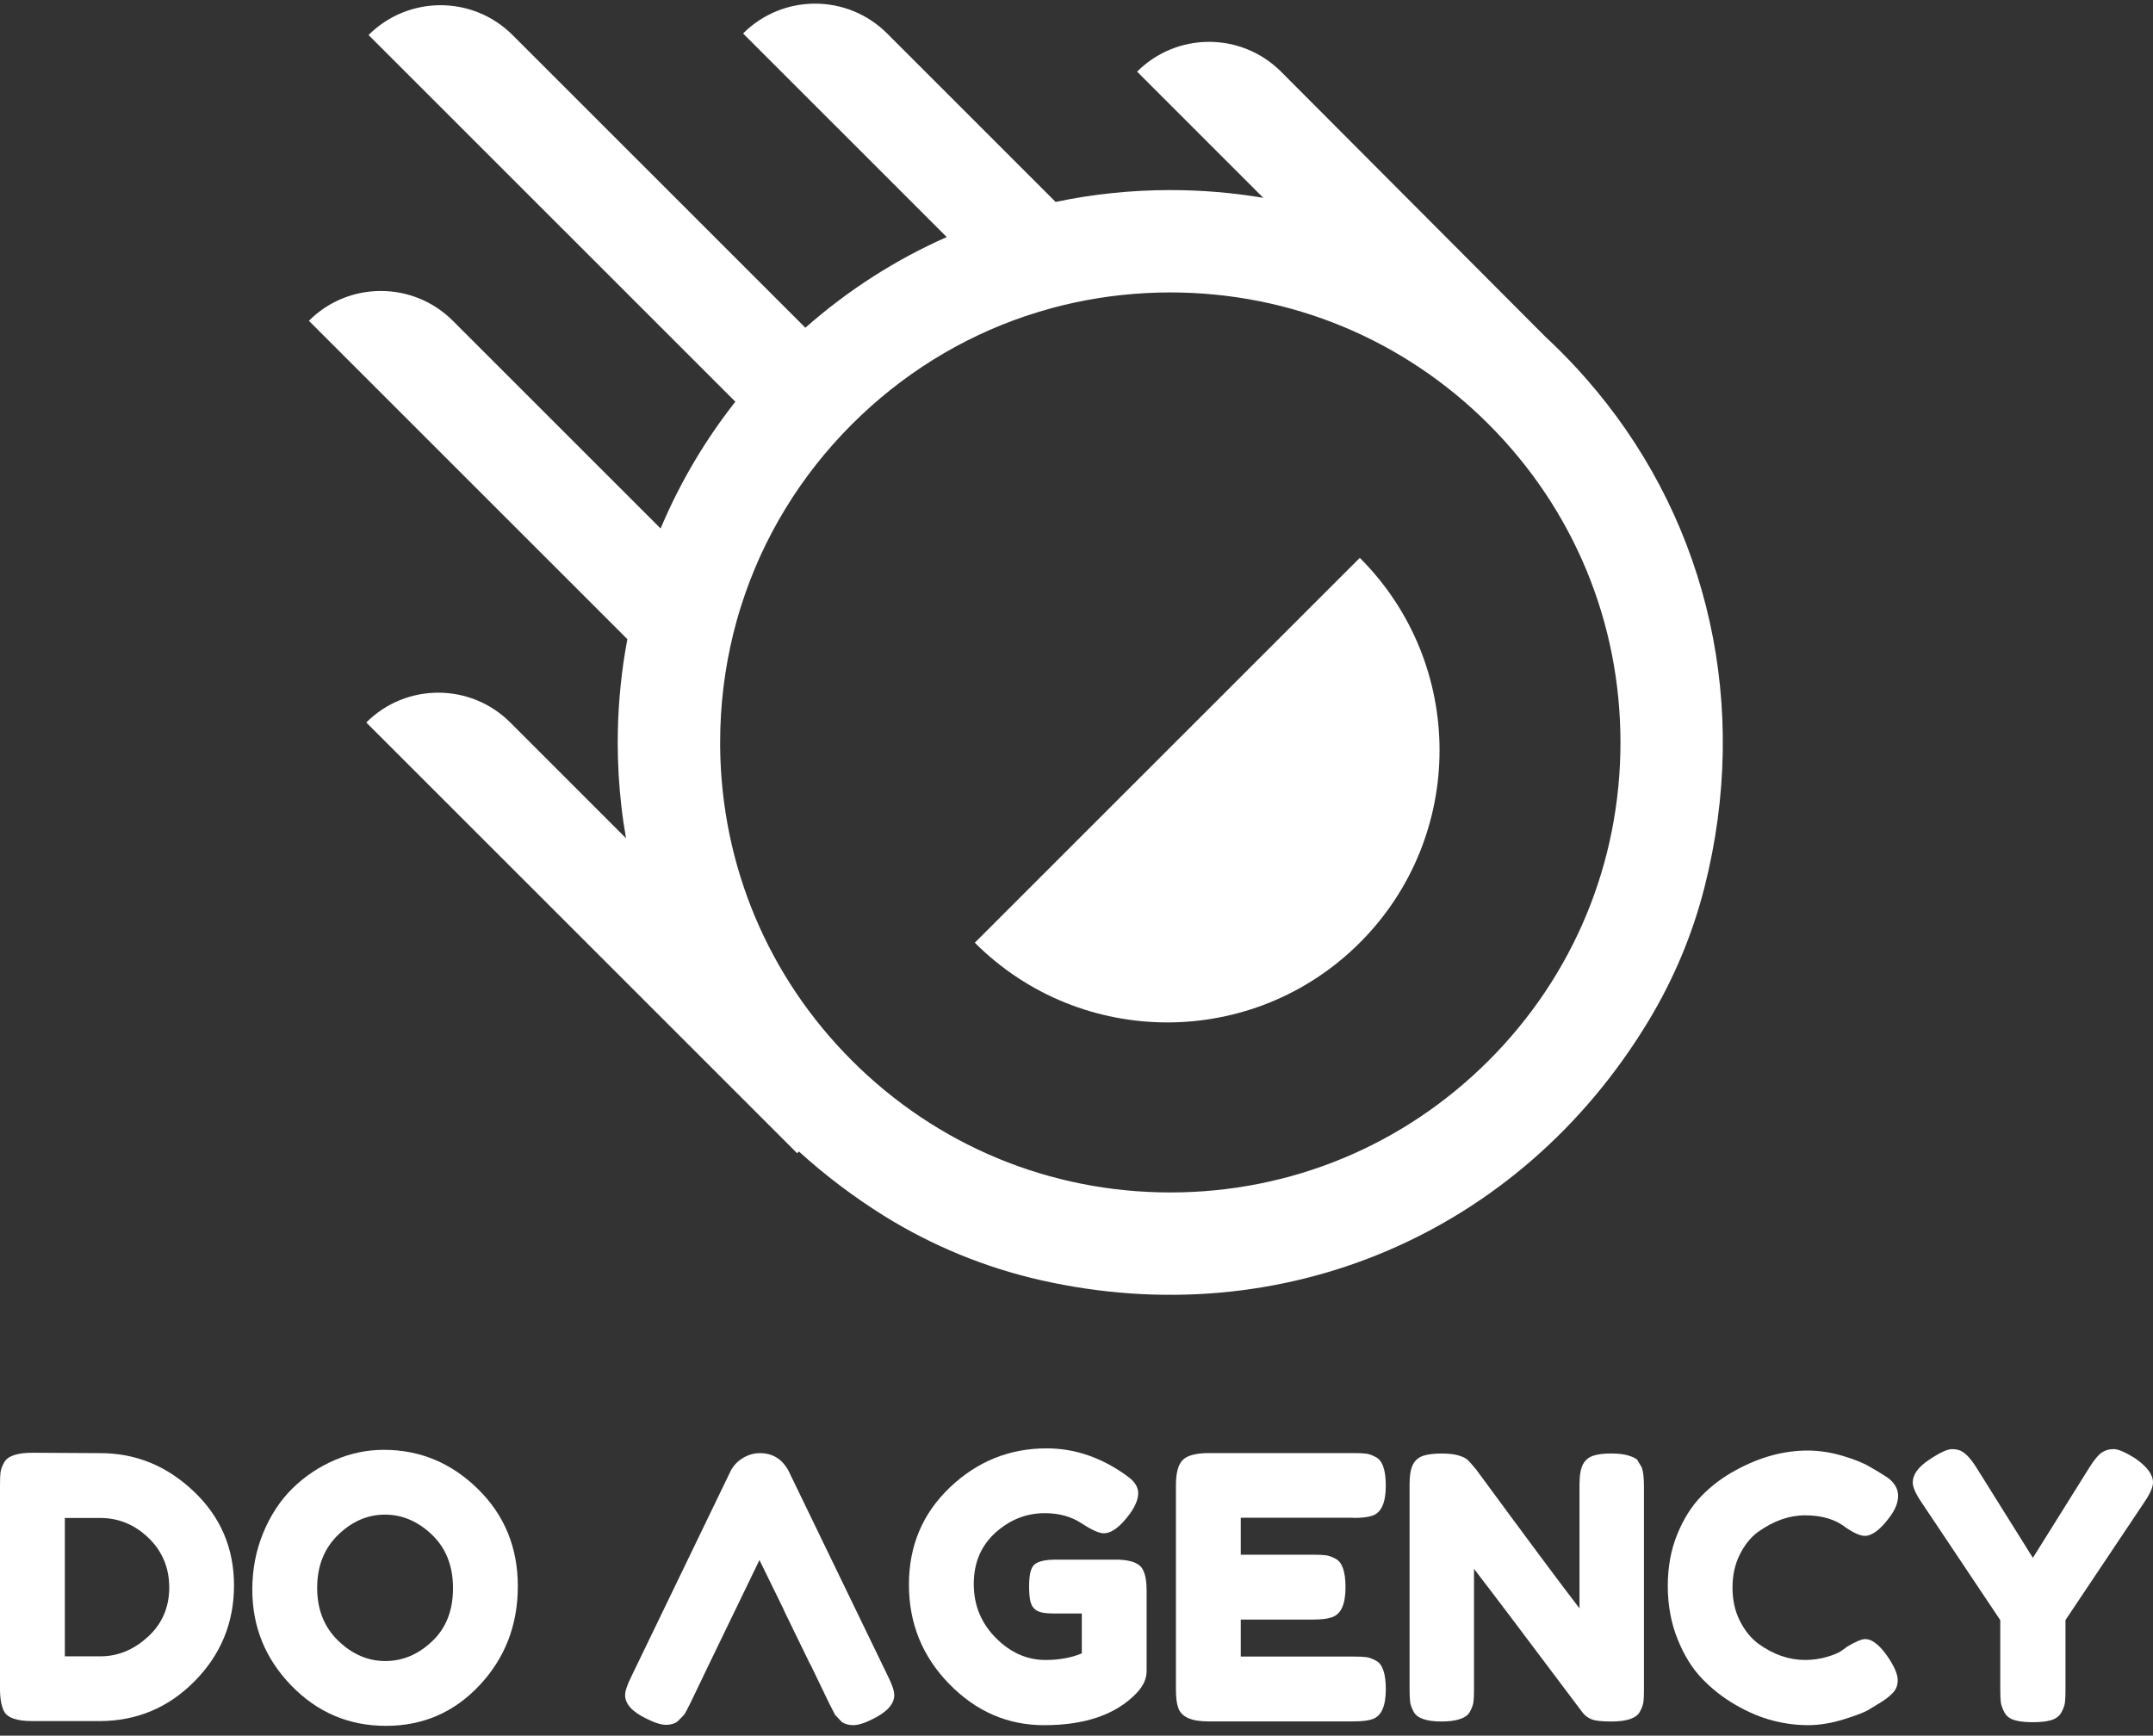
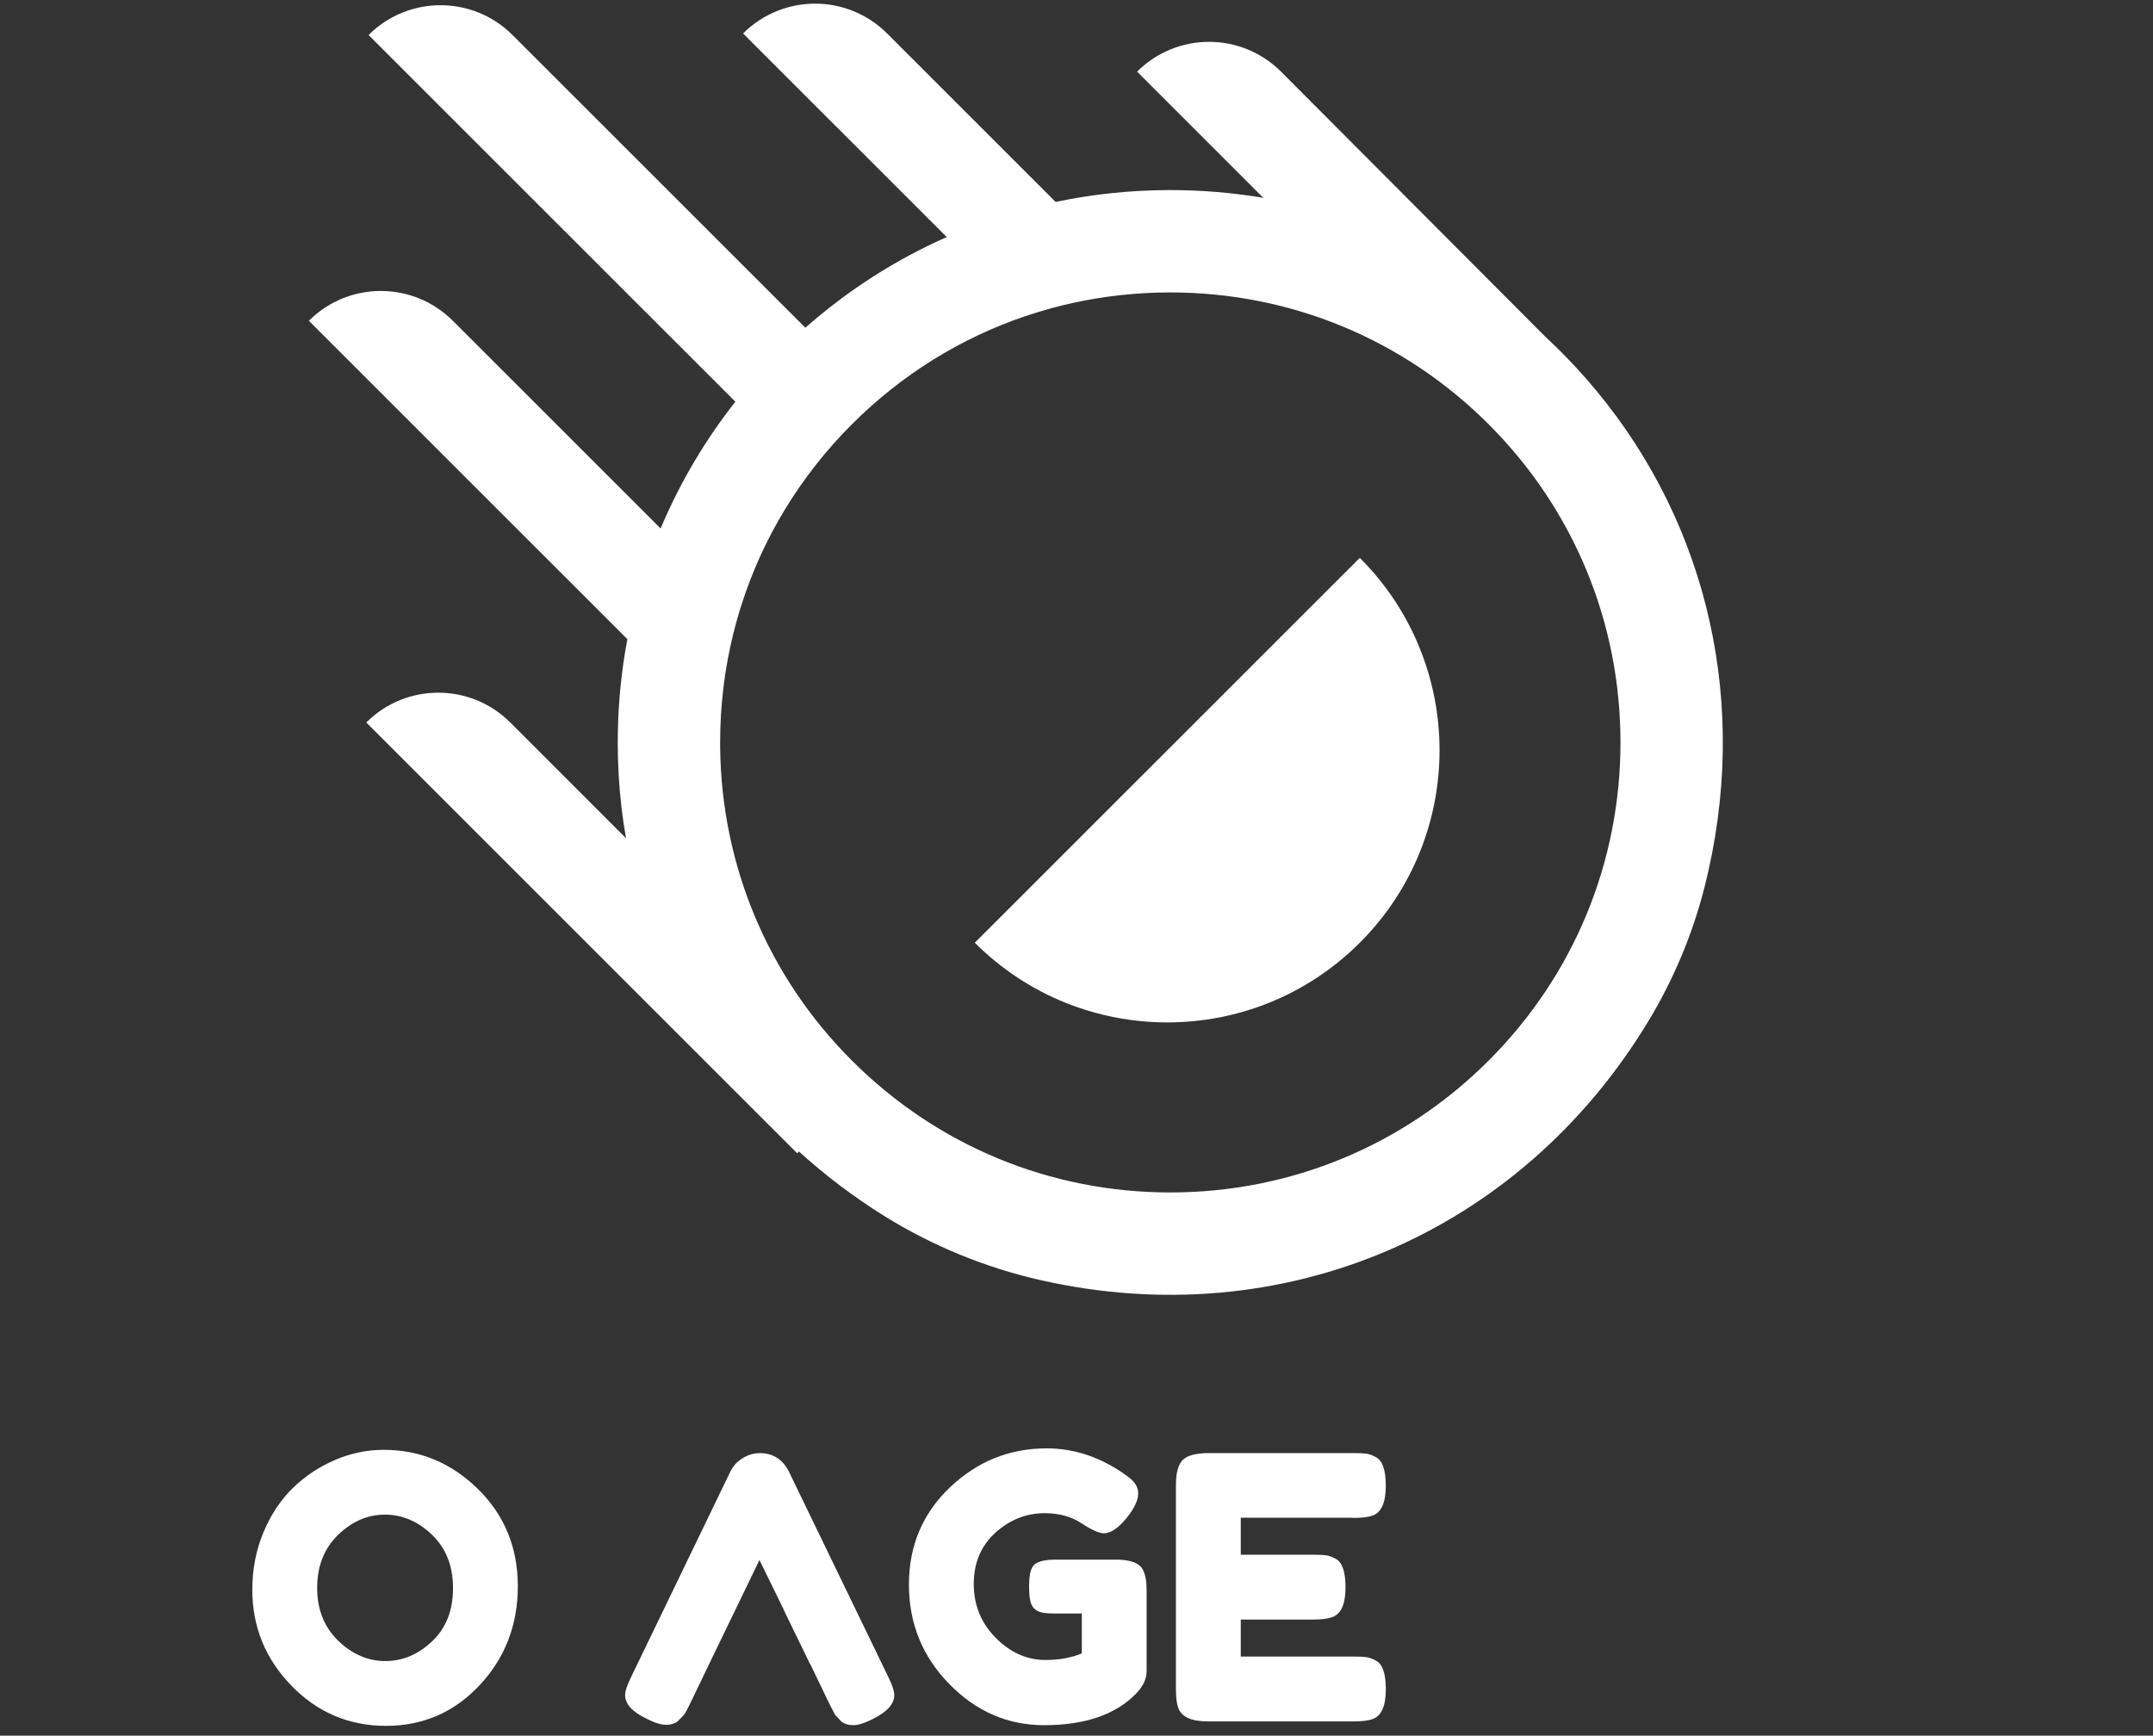
<svg xmlns="http://www.w3.org/2000/svg" width="160" height="129" viewBox="0 0 160 129" fill="none">
  <rect x="0" y="0" width="160" height="129" fill="#333333" stroke="none" />
  <g clip-path="url(#clip0_22_9158)">
    <path d="M101.054 70.066C108.955 62.163 108.955 49.358 101.054 41.461L72.442 70.066C80.343 77.963 93.153 77.963 101.054 70.066Z" fill="white" />
    <path d="M46.45 48.485C46.091 50.677 45.907 52.917 45.907 55.183C45.907 56.77 45.995 58.346 46.174 59.895C46.265 60.705 46.384 61.504 46.522 62.299L37.921 53.697C34.966 50.744 30.174 50.744 27.22 53.697L59.244 85.715L59.374 85.584C61.296 87.331 63.405 88.933 65.69 90.361C69.271 92.589 73.21 94.208 77.324 95.141C95.264 99.213 112.931 91.72 122.494 75.902C124.37 72.8 125.784 69.437 126.674 65.924C130.085 52.462 126.948 39.064 118.635 29.037H118.632C118.178 28.487 117.709 27.947 117.223 27.418C116.828 26.987 116.421 26.566 116.004 26.147C115.623 25.766 115.235 25.39 114.842 25.026L114.831 25.014L95.2 5.325C93.722 3.85 91.786 3.11 89.851 3.11C87.915 3.11 85.98 3.85 84.502 5.325L93.881 14.703C91.62 14.322 89.311 14.127 86.973 14.127C84.076 14.127 81.219 14.425 78.448 15.008L65.924 2.486C62.969 -0.468 58.177 -0.468 55.223 2.486L55.599 2.864L70.356 17.619C66.561 19.295 63.026 21.558 59.851 24.357L38.09 2.603C35.135 -0.351 30.343 -0.351 27.389 2.603L54.647 29.855C52.407 32.704 50.573 35.806 49.171 39.093L49.093 39.278L48.295 38.481L33.652 23.841C30.698 20.887 25.908 20.887 22.954 23.841L46.622 47.504C46.56 47.833 46.503 48.156 46.45 48.485ZM53.532 54.15C53.616 51.393 54.032 48.692 54.758 46.097C54.863 45.731 54.97 45.364 55.085 45.005C56.682 39.976 59.474 35.37 63.312 31.531C67.007 27.837 71.416 25.112 76.224 23.488C76.87 23.272 77.524 23.074 78.184 22.893C79.288 22.596 80.409 22.353 81.547 22.17C82.124 22.075 82.704 21.998 83.288 21.934C83.928 21.865 84.571 21.813 85.218 21.779C85.802 21.749 86.385 21.734 86.97 21.734C95.907 21.734 104.306 25.214 110.626 31.531C116.945 37.848 120.425 46.248 120.425 55.18C120.425 64.113 116.945 72.513 110.626 78.829C104.306 85.146 95.907 88.626 86.97 88.626C78.034 88.626 69.635 85.146 63.314 78.829C57.084 72.601 53.616 64.349 53.518 55.551V55.18C53.518 54.833 53.521 54.488 53.532 54.147V54.15Z" fill="white" />
-     <path d="M14.398 110.843C12.403 108.948 10.089 108.001 7.458 108.001L2.423 107.972C1.262 107.972 0.555 108.217 0.3 108.705C0.155 108.976 0.069 109.214 0.04 109.414C0.012 109.614 0 109.931 0 110.366V125.495C0 126.273 0.11 126.854 0.326 127.235C0.598 127.689 1.288 127.915 2.395 127.915H7.375C10.151 127.915 12.515 126.925 14.464 124.95C16.414 122.972 17.39 120.601 17.39 117.833C17.39 115.065 16.393 112.737 14.396 110.84L14.398 110.843ZM10.996 121.646C9.944 122.615 8.763 123.103 7.458 123.103H4.818V112.818H7.432C8.811 112.818 10.013 113.313 11.039 114.303C12.062 115.291 12.577 116.522 12.577 117.988C12.577 119.454 12.051 120.677 10.998 121.648L10.996 121.646Z" fill="white" />
    <path d="M28.522 107.755C27.27 107.755 26.053 108.008 24.875 108.517C23.694 109.026 22.651 109.724 21.744 110.612C20.837 111.502 20.111 112.601 19.566 113.915C19.021 115.232 18.75 116.641 18.75 118.147C18.75 120.903 19.716 123.281 21.649 125.276C23.582 127.27 25.927 128.27 28.684 128.27C31.441 128.27 33.764 127.261 35.652 125.238C37.54 123.215 38.482 120.765 38.482 117.89C38.482 115.015 37.492 112.606 35.516 110.664C33.538 108.724 31.207 107.755 28.522 107.755ZM32.114 121.986C31.081 122.965 29.919 123.453 28.631 123.453C27.344 123.453 26.177 122.95 25.134 121.944C24.092 120.937 23.57 119.625 23.57 118.012C23.57 116.398 24.087 115.089 25.122 114.08C26.158 113.073 27.317 112.571 28.605 112.571C29.893 112.571 31.06 113.068 32.102 114.065C33.145 115.063 33.666 116.388 33.666 118.04C33.666 119.692 33.15 121.006 32.114 121.986Z" fill="white" />
    <path d="M58.651 109.414C58.179 108.472 57.453 108.001 56.472 108.001C56.018 108.001 55.587 108.127 55.18 108.381C54.77 108.636 54.466 108.972 54.268 109.388L46.919 124.602C46.61 125.219 46.455 125.68 46.455 125.99C46.455 126.642 46.981 127.223 48.033 127.732C48.65 128.042 49.136 128.194 49.49 128.194C49.845 128.194 50.135 128.108 50.361 127.934L50.852 127.432C50.952 127.268 51.092 127.006 51.273 126.642L52.007 125.119L52.116 124.89L52.687 123.7L56.439 115.946L58.263 119.673H58.251L60.21 123.7H60.224L61.641 126.64C61.822 127.004 61.962 127.273 62.062 127.456L62.55 127.972C62.779 128.137 63.067 128.218 63.422 128.218C63.776 128.218 64.262 128.065 64.878 127.754C65.931 127.228 66.457 126.64 66.457 125.985C66.457 125.676 66.304 125.216 65.995 124.597L58.646 109.412L58.651 109.414Z" fill="white" />
    <path d="M83.145 115.917H78.355C77.81 115.917 77.374 116 77.048 116.162C76.832 116.272 76.681 116.472 76.598 116.762C76.517 117.05 76.477 117.438 76.477 117.919C76.477 118.4 76.513 118.78 76.586 119.061C76.658 119.342 76.812 119.556 77.048 119.701C77.284 119.847 77.684 119.918 78.246 119.918H80.395V122.886C79.598 123.212 78.698 123.374 77.7 123.374C76.322 123.374 75.087 122.827 73.999 121.729C72.911 120.632 72.365 119.297 72.365 117.728C72.365 116.16 72.899 114.891 73.97 113.918C75.041 112.949 76.265 112.463 77.646 112.463C78.698 112.463 79.605 112.711 80.367 113.211C81.128 113.711 81.683 113.958 82.026 113.958C82.607 113.958 83.252 113.477 83.959 112.516C84.376 111.935 84.585 111.423 84.585 110.978C84.585 110.533 84.34 110.131 83.85 109.767C81.945 108.353 79.921 107.646 77.781 107.646C75.022 107.646 72.63 108.61 70.597 110.543C68.564 112.478 67.547 114.884 67.547 117.769C67.547 120.654 68.545 123.115 70.542 125.157C72.537 127.199 74.886 128.22 77.591 128.22C80.64 128.22 82.926 127.43 84.449 125.852C84.956 125.326 85.211 124.774 85.211 124.193V118.207C85.211 117.533 85.121 117.026 84.94 116.681C84.723 116.212 84.123 115.955 83.142 115.919L83.145 115.917Z" fill="white" />
    <path d="M100.561 112.816C101.197 112.816 101.668 112.761 101.978 112.651C102.649 112.435 102.985 111.69 102.985 110.419C102.985 109.26 102.74 108.55 102.249 108.298C101.978 108.151 101.737 108.065 101.528 108.039C101.318 108.01 101.006 107.996 100.587 107.996H89.865C88.903 107.996 88.251 108.162 87.906 108.498C87.561 108.834 87.389 109.464 87.389 110.39V125.516C87.389 126.152 87.444 126.613 87.554 126.906C87.773 127.596 88.515 127.939 89.787 127.939H100.564C101.199 127.939 101.671 127.884 101.98 127.775C102.651 127.558 102.987 126.813 102.987 125.542C102.987 124.383 102.742 123.674 102.251 123.422C101.98 123.274 101.74 123.188 101.53 123.162C101.321 123.134 101.009 123.119 100.59 123.119H92.208V120.37H97.543C98.178 120.37 98.65 120.316 98.959 120.206C99.65 119.989 99.992 119.244 99.992 117.973C99.992 116.814 99.747 116.105 99.257 115.853C98.985 115.705 98.745 115.619 98.535 115.593C98.326 115.565 98.014 115.55 97.595 115.55H92.208V112.801H100.564L100.561 112.816Z" fill="white" />
-     <path d="M121.668 108.489C121.513 108.36 121.277 108.253 120.961 108.163C120.644 108.07 120.225 108.027 119.708 108.027C119.192 108.027 118.761 108.079 118.416 108.189C118.071 108.301 117.813 108.51 117.64 108.829C117.468 109.148 117.38 109.653 117.38 110.34V119.537C116.092 117.869 113.533 114.432 109.705 109.224C109.36 108.808 109.153 108.572 109.079 108.517C108.953 108.389 108.729 108.274 108.412 108.179C108.096 108.079 107.665 108.029 107.12 108.029C106.575 108.029 106.129 108.082 105.787 108.191C105.441 108.303 105.182 108.512 105.011 108.831C104.839 109.15 104.751 109.655 104.751 110.343V125.526C104.751 125.945 104.765 126.261 104.792 126.478C104.818 126.694 104.906 126.942 105.051 127.213C105.306 127.701 105.994 127.946 107.12 127.946C108.246 127.946 108.989 127.701 109.241 127.213C109.386 126.942 109.472 126.704 109.5 126.504C109.527 126.304 109.541 125.988 109.541 125.552V116.6C110.829 118.271 113.514 121.825 117.597 127.266C117.778 127.501 118.006 127.675 118.278 127.782C118.549 127.892 119.039 127.946 119.746 127.946C120.908 127.946 121.615 127.701 121.87 127.213C122.015 126.942 122.101 126.704 122.129 126.504C122.158 126.304 122.17 125.988 122.17 125.552V110.45C122.17 109.817 122.115 109.353 122.006 109.062L121.665 108.489H121.668Z" fill="white" />
-     <path d="M130.661 113.849C131.804 113.032 132.966 112.623 134.144 112.623C135.413 112.623 136.43 112.932 137.194 113.549C137.791 113.949 138.256 114.149 138.582 114.149C139.144 114.149 139.779 113.656 140.486 112.678C140.867 112.152 141.058 111.649 141.058 111.169C141.058 110.688 140.822 110.257 140.351 109.874C140.17 109.748 139.915 109.586 139.589 109.386L138.936 109.005C138.482 108.734 137.815 108.465 136.937 108.203C136.056 107.941 135.189 107.808 134.337 107.808C132.54 107.808 130.754 108.301 128.976 109.279C128.033 109.788 127.193 110.419 126.457 111.171C125.722 111.921 125.119 112.875 124.648 114.027C124.177 115.177 123.941 116.462 123.941 117.876C123.941 119.29 124.181 120.601 124.662 121.808C125.143 123.015 125.755 124.002 126.5 124.774C127.243 125.547 128.083 126.199 129.016 126.732C129.952 127.268 130.859 127.649 131.737 127.875C132.618 128.103 133.487 128.218 134.351 128.218C135.216 128.218 136.106 128.07 137.032 127.782C137.958 127.494 138.57 127.256 138.867 127.075C139.167 126.892 139.479 126.704 139.805 126.502C140.131 126.302 140.417 126.076 140.662 125.821C140.908 125.569 141.029 125.252 141.029 124.869C141.029 124.486 140.829 123.983 140.429 123.346C139.777 122.332 139.167 121.822 138.606 121.822C138.351 121.822 137.915 122.003 137.299 122.367L136.808 122.72C136.592 122.865 136.232 123.008 135.732 123.155C135.232 123.3 134.701 123.372 134.14 123.372C132.942 123.372 131.79 122.972 130.683 122.174C130.121 121.758 129.657 121.184 129.295 120.461C128.931 119.735 128.75 118.916 128.75 117.997C128.75 117.079 128.931 116.26 129.295 115.534C129.657 114.808 130.112 114.246 130.657 113.846L130.661 113.849Z" fill="white" />
-     <path d="M158.667 108.381C157.941 107.929 157.41 107.701 157.074 107.701C156.739 107.701 156.443 107.786 156.189 107.96C155.934 108.134 155.636 108.491 155.291 109.036L151.073 115.784L146.854 109.036C146.509 108.491 146.183 108.12 145.874 107.92C145.674 107.774 145.402 107.703 145.057 107.703C144.712 107.703 144.14 107.972 143.343 108.505C142.545 109.041 142.146 109.598 142.146 110.178C142.146 110.524 142.355 111.004 142.772 111.621L148.649 120.411V125.552C148.649 125.987 148.664 126.311 148.69 126.518C148.716 126.728 148.804 126.97 148.949 127.251C149.094 127.532 149.34 127.73 149.685 127.837C150.03 127.946 150.492 127.999 151.073 127.999C151.654 127.999 152.115 127.946 152.461 127.837C152.803 127.727 153.051 127.537 153.196 127.263C153.341 126.992 153.427 126.751 153.456 126.544C153.484 126.337 153.496 126.021 153.496 125.604V120.408L159.374 111.618C159.791 111.002 160 110.521 160 110.176C160 109.595 159.555 108.998 158.667 108.381Z" fill="white" />
  </g>
  <defs>
    <clipPath id="clip0_22_9158">
      <rect width="160" height="128" fill="white" transform="translate(0 0.27)" />
    </clipPath>
  </defs>
</svg>